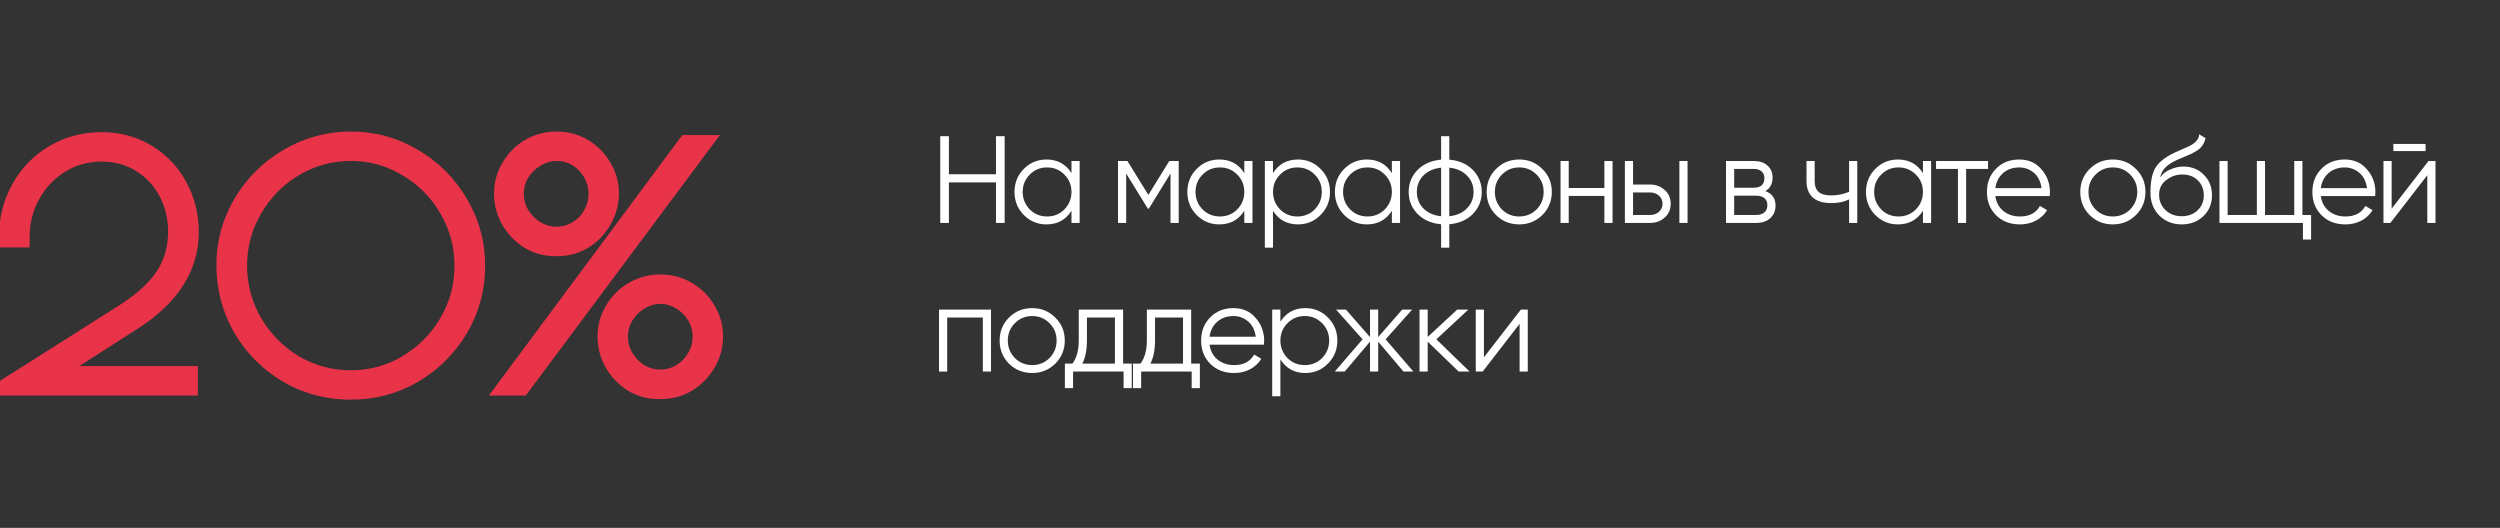
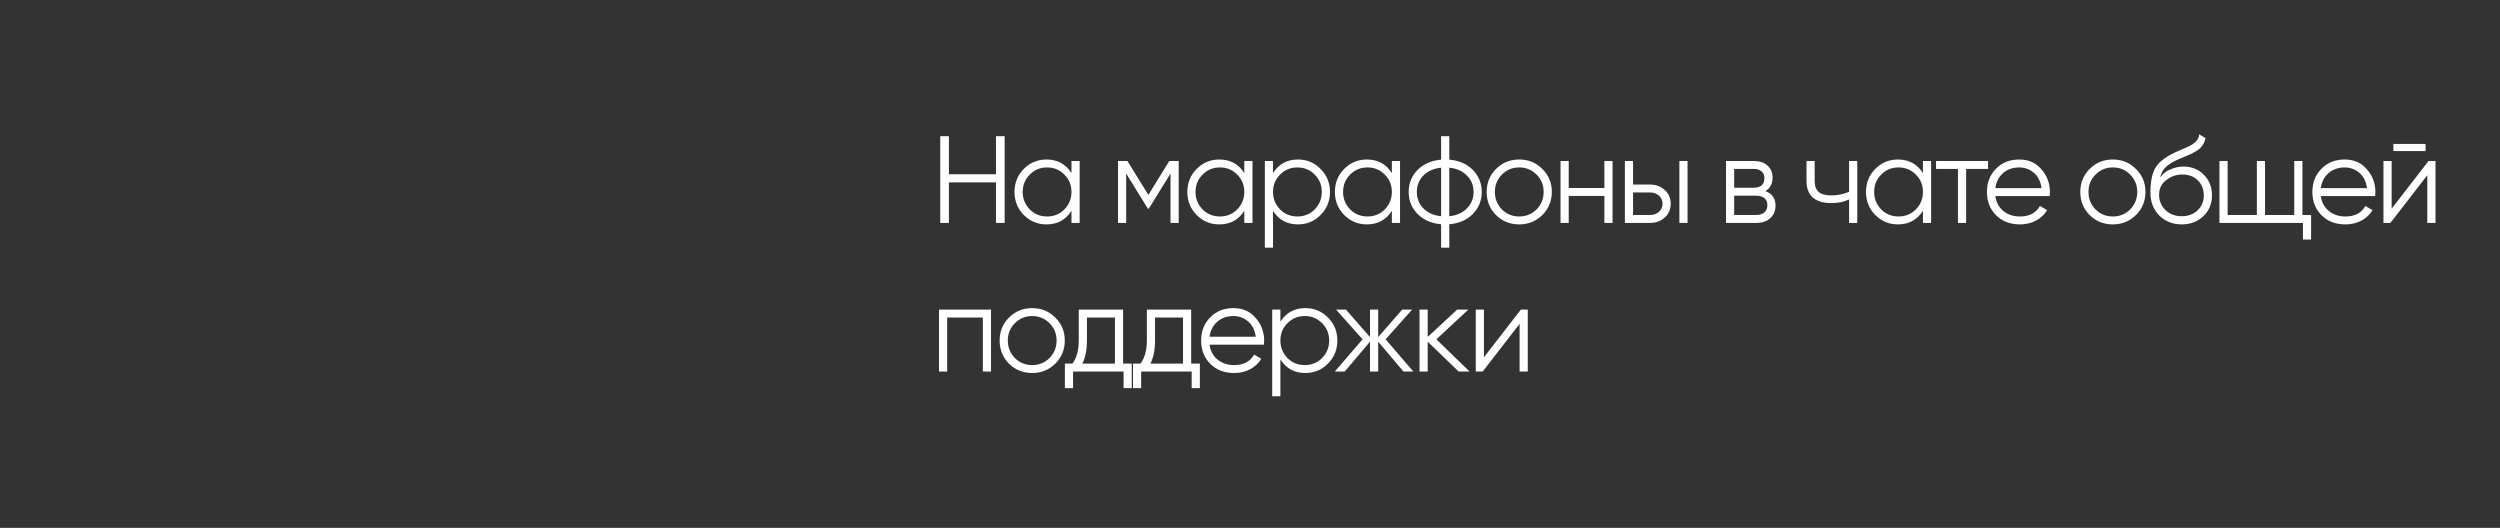
<svg xmlns="http://www.w3.org/2000/svg" width="1615" height="341" viewBox="0 0 1615 341" fill="none">
  <rect x="0" y="0" width="1615" height="341" fill="#333333" stroke="none" />
-   <path d="M79.695 203.253C91.839 195.663 100.74 187.659 106.398 179.241C112.194 170.685 115.092 160.818 115.092 149.64C115.092 140.256 113.022 131.631 108.882 123.765C104.742 115.899 98.877 109.62 91.287 104.928C83.835 100.236 75.279 97.89 65.619 97.89C55.821 97.89 46.851 100.374 38.709 105.342C30.705 110.31 24.357 117.003 19.665 125.421C14.973 133.839 12.627 143.154 12.627 153.366H5.796C5.796 141.912 8.418 131.493 13.662 122.109C18.906 112.725 26.082 105.342 35.19 99.96C44.298 94.578 54.441 91.887 65.619 91.887C76.521 91.887 86.25 94.509 94.806 99.753C103.362 104.997 109.986 112.035 114.678 120.867C119.508 129.699 121.923 139.359 121.923 149.847C121.923 172.341 109.71 191.385 85.284 206.979L28.98 242.997H121.302V249H7.452L79.695 203.253ZM226.607 251.691C211.841 251.691 198.317 248.103 186.035 240.927C173.753 233.613 164.024 223.815 156.848 211.533C149.81 199.113 146.291 185.658 146.291 171.168C146.291 157.092 149.879 143.913 157.055 131.631C164.369 119.349 174.167 109.62 186.449 102.444C198.869 95.13 212.255 91.473 226.607 91.473C241.097 91.473 254.483 95.13 266.765 102.444C279.047 109.62 288.776 119.349 295.952 131.631C303.266 143.913 306.923 157.299 306.923 171.789C306.923 186.141 303.335 199.458 296.159 211.74C288.983 223.884 279.254 233.613 266.972 240.927C254.69 248.103 241.235 251.691 226.607 251.691ZM226.607 245.688C239.855 245.688 252.068 242.376 263.246 235.752C274.562 228.99 283.532 219.951 290.156 208.635C296.78 197.319 300.092 184.968 300.092 171.582C300.092 158.334 296.78 146.052 290.156 134.736C283.532 123.282 274.562 114.243 263.246 107.619C252.068 100.857 239.855 97.476 226.607 97.476C213.359 97.476 201.077 100.857 189.761 107.619C178.583 114.243 169.682 123.282 163.058 134.736C156.434 146.052 153.122 158.334 153.122 171.582C153.122 184.968 156.434 197.319 163.058 208.635C169.682 219.951 178.583 228.99 189.761 235.752C201.077 242.376 213.359 245.688 226.607 245.688ZM358.351 158.955C352.417 158.955 346.966 157.437 341.998 154.401C337.03 151.227 333.028 147.018 329.992 141.774C327.094 136.53 325.645 130.941 325.645 125.007C325.645 119.073 327.163 113.553 330.199 108.447C333.235 103.203 337.306 99.063 342.412 96.027C347.656 92.991 353.383 91.473 359.593 91.473C365.803 91.473 371.461 92.991 376.567 96.027C381.673 99.063 385.744 103.203 388.78 108.447C391.816 113.553 393.334 119.073 393.334 125.007C393.334 130.941 391.816 136.53 388.78 141.774C385.882 147.018 381.88 151.227 376.774 154.401C371.806 157.437 366.355 158.955 360.421 158.955H358.351ZM444.049 93.75H452.122L336.409 249H328.75L444.049 93.75ZM359.593 152.952C364.423 152.952 368.908 151.71 373.048 149.226C377.326 146.742 380.638 143.361 382.984 139.083C385.468 134.805 386.71 130.251 386.71 125.421C386.71 117.969 384.088 111.414 378.844 105.756C373.462 100.236 367.045 97.476 359.593 97.476C354.763 97.476 350.209 98.787 345.931 101.409C341.653 103.893 338.203 107.274 335.581 111.552C333.097 115.83 331.855 120.384 331.855 125.214C331.855 130.044 333.097 134.598 335.581 138.876C338.203 143.154 341.653 146.604 345.931 149.226C350.209 151.71 354.763 152.952 359.593 152.952ZM425.212 251.277C419.416 251.277 413.965 249.759 408.859 246.723C403.891 243.549 399.889 239.34 396.853 234.096C393.955 228.852 392.506 223.263 392.506 217.329C392.506 211.395 394.024 205.875 397.06 200.769C400.096 195.525 404.236 191.385 409.48 188.349C414.724 185.313 420.451 183.795 426.661 183.795C432.871 183.795 438.529 185.313 443.635 188.349C448.879 191.385 453.019 195.525 456.055 200.769C459.091 205.875 460.609 211.395 460.609 217.329C460.609 223.263 459.091 228.852 456.055 234.096C453.019 239.34 448.948 243.549 443.842 246.723C438.736 249.759 433.216 251.277 427.282 251.277H425.212ZM426.661 245.274C431.491 245.274 435.976 244.032 440.116 241.548C444.394 238.926 447.775 235.476 450.259 231.198C452.743 226.92 453.985 222.366 453.985 217.536C453.985 212.706 452.743 208.152 450.259 203.874C447.775 199.596 444.394 196.215 440.116 193.731C435.976 191.109 431.491 189.798 426.661 189.798C421.831 189.798 417.277 191.109 412.999 193.731C408.859 196.215 405.478 199.596 402.856 203.874C400.372 208.152 399.13 212.706 399.13 217.536C399.13 222.366 400.372 226.92 402.856 231.198C405.478 235.476 408.859 238.926 412.999 241.548C417.277 244.032 421.831 245.274 426.661 245.274Z" fill="#E02238" />
-   <path d="M79.695 203.253L76.25 197.741L76.234 197.751L76.218 197.761L79.695 203.253ZM106.398 179.241L101.017 175.595L101.01 175.605L101.003 175.615L106.398 179.241ZM108.882 123.765L103.13 126.792L103.13 126.792L108.882 123.765ZM91.287 104.928L87.824 110.429L87.846 110.443L87.869 110.457L91.287 104.928ZM38.709 105.342L35.323 99.793L35.302 99.806L35.281 99.819L38.709 105.342ZM19.665 125.421L25.343 128.586L25.343 128.586L19.665 125.421ZM12.627 153.366V159.866H19.127V153.366H12.627ZM5.796 153.366H-0.704V159.866H5.796V153.366ZM13.662 122.109L7.988 118.938L7.988 118.938L13.662 122.109ZM35.19 99.96L38.497 105.556L38.497 105.556L35.19 99.96ZM94.806 99.753L91.409 105.295L91.409 105.295L94.806 99.753ZM114.678 120.867L108.938 123.917L108.956 123.951L108.975 123.986L114.678 120.867ZM85.284 206.979L81.786 201.5L81.781 201.504L85.284 206.979ZM28.98 242.997L25.477 237.522L6.757 249.497H28.98V242.997ZM121.302 242.997H127.802V236.497H121.302V242.997ZM121.302 249V255.5H127.802V249H121.302ZM7.452 249L3.975 243.508L-14.962 255.5H7.452V249ZM83.14 208.765C95.762 200.876 105.46 192.289 111.793 182.867L101.003 175.615C96.02 183.029 87.916 190.45 76.25 197.741L83.14 208.765ZM111.779 182.887C118.364 173.166 121.592 162.006 121.592 149.64H108.592C108.592 159.63 106.024 168.204 101.017 175.595L111.779 182.887ZM121.592 149.64C121.592 139.262 119.293 129.589 114.634 120.738L103.13 126.792C106.751 133.673 108.592 141.25 108.592 149.64H121.592ZM114.634 120.738C109.951 111.84 103.278 104.699 94.705 99.399L87.869 110.457C94.476 114.541 99.533 119.958 103.13 126.792L114.634 120.738ZM94.75 99.427C86.162 94.02 76.381 91.39 65.619 91.39V104.39C74.177 104.39 81.508 106.452 87.824 110.429L94.75 99.427ZM65.619 91.39C54.661 91.39 44.514 94.186 35.323 99.793L42.095 110.891C49.188 106.562 56.981 104.39 65.619 104.39V91.39ZM35.281 99.819C26.317 105.383 19.204 112.897 13.987 122.256L25.343 128.586C29.51 121.109 35.093 115.237 42.137 110.865L35.281 99.819ZM13.987 122.256C8.724 131.7 6.127 142.115 6.127 153.366H19.127C19.127 144.193 21.222 135.978 25.343 128.586L13.987 122.256ZM12.627 146.866H5.796V159.866H12.627V146.866ZM12.296 153.366C12.296 142.947 14.669 133.631 19.336 125.28L7.988 118.938C2.167 129.355 -0.704 140.877 -0.704 153.366H12.296ZM19.336 125.28C24.029 116.882 30.395 110.343 38.497 105.556L31.883 94.364C21.769 100.341 13.783 108.568 7.988 118.938L19.336 125.28ZM38.497 105.556C46.546 100.8 55.536 98.387 65.619 98.387V85.387C53.346 85.387 42.05 88.356 31.883 94.364L38.497 105.556ZM65.619 98.387C75.429 98.387 83.963 100.731 91.409 105.295L98.203 94.211C88.537 88.287 77.613 85.387 65.619 85.387V98.387ZM91.409 105.295C98.979 109.934 104.792 116.113 108.938 123.917L120.418 117.817C115.18 107.957 107.745 100.06 98.203 94.211L91.409 105.295ZM108.975 123.986C113.26 131.821 115.423 140.402 115.423 149.847H128.423C128.423 138.316 125.756 127.577 120.381 117.748L108.975 123.986ZM115.423 149.847C115.423 169.484 104.952 186.711 81.786 201.5L88.782 212.458C114.468 196.059 128.423 175.198 128.423 149.847H115.423ZM81.781 201.504L25.477 237.522L32.483 248.472L88.787 212.454L81.781 201.504ZM28.98 249.497H121.302V236.497H28.98V249.497ZM114.802 242.997V249H127.802V242.997H114.802ZM121.302 242.5H7.452V255.5H121.302V242.5ZM10.93 254.492L83.172 208.745L76.218 197.761L3.975 243.508L10.93 254.492ZM186.035 240.927L182.709 246.512L182.732 246.526L182.756 246.539L186.035 240.927ZM156.848 211.533L151.193 214.738L151.214 214.775L151.236 214.812L156.848 211.533ZM157.055 131.631L151.47 128.305L151.456 128.329L151.443 128.352L157.055 131.631ZM186.449 102.444L189.728 108.056L189.738 108.051L189.747 108.045L186.449 102.444ZM266.765 102.444L263.439 108.029L263.462 108.043L263.486 108.056L266.765 102.444ZM295.952 131.631L290.34 134.91L290.353 134.933L290.367 134.957L295.952 131.631ZM296.159 211.74L301.755 215.047L301.763 215.033L301.771 215.019L296.159 211.74ZM266.972 240.927L270.251 246.539L270.274 246.526L270.298 246.512L266.972 240.927ZM263.246 235.752L266.56 241.344L266.57 241.338L266.58 241.332L263.246 235.752ZM290.156 208.635L284.546 205.351L284.546 205.351L290.156 208.635ZM290.156 134.736L284.529 137.99L284.538 138.005L284.546 138.02L290.156 134.736ZM263.246 107.619L259.881 113.181L259.922 113.205L259.962 113.229L263.246 107.619ZM189.761 107.619L193.075 113.211L193.085 113.205L193.095 113.199L189.761 107.619ZM163.058 134.736L168.667 138.02L168.676 138.005L168.685 137.99L163.058 134.736ZM163.058 208.635L157.448 211.919L157.448 211.919L163.058 208.635ZM189.761 235.752L186.396 241.314L186.437 241.338L186.477 241.362L189.761 235.752ZM226.607 245.191C212.947 245.191 200.562 241.887 189.314 235.315L182.756 246.539C196.072 254.319 210.734 258.191 226.607 258.191V245.191ZM189.361 235.342C178.019 228.588 169.078 219.581 162.46 208.254L151.236 214.812C158.969 228.049 169.487 238.638 182.709 246.512L189.361 235.342ZM162.503 208.328C156.027 196.901 152.791 184.552 152.791 171.168H139.791C139.791 186.764 143.592 201.325 151.193 214.738L162.503 208.328ZM152.791 171.168C152.791 158.257 156.066 146.208 162.667 134.91L151.443 128.352C143.692 141.618 139.791 155.927 139.791 171.168H152.791ZM162.64 134.957C169.394 123.615 178.4 114.675 189.728 108.056L183.17 96.832C169.933 104.565 159.344 115.083 151.47 128.305L162.64 134.957ZM189.747 108.045C201.172 101.317 213.42 97.973 226.607 97.973V84.973C211.09 84.973 196.565 88.943 183.15 96.843L189.747 108.045ZM226.607 97.973C239.943 97.973 252.177 101.322 263.439 108.029L270.091 96.859C256.788 88.938 242.251 84.973 226.607 84.973V97.973ZM263.486 108.056C274.802 114.668 283.728 123.594 290.34 134.91L301.564 128.352C293.824 115.104 283.291 104.572 270.044 96.832L263.486 108.056ZM290.367 134.957C297.073 146.218 300.423 158.453 300.423 171.789H313.423C313.423 156.145 309.458 141.608 301.537 128.305L290.367 134.957ZM300.423 171.789C300.423 184.999 297.136 197.183 290.547 208.461L301.771 215.019C309.534 201.733 313.423 187.283 313.423 171.789H300.423ZM290.563 208.433C283.948 219.627 275.006 228.578 263.646 235.342L270.298 246.512C283.502 238.648 294.017 228.141 301.755 215.047L290.563 208.433ZM263.693 235.315C252.435 241.892 240.117 245.191 226.607 245.191V258.191C242.353 258.191 256.945 254.314 270.251 246.539L263.693 235.315ZM226.607 252.188C240.997 252.188 254.358 248.574 266.56 241.344L259.932 230.16C249.778 236.178 238.713 239.188 226.607 239.188V252.188ZM266.58 241.332C278.83 234.011 288.585 224.185 295.765 211.919L284.546 205.351C278.478 215.717 270.293 223.969 259.912 230.172L266.58 241.332ZM295.765 211.919C302.985 199.585 306.592 186.097 306.592 171.582H293.592C293.592 183.839 290.574 195.053 284.546 205.351L295.765 211.919ZM306.592 171.582C306.592 157.192 302.979 143.775 295.765 131.452L284.546 138.02C290.581 148.329 293.592 159.476 293.592 171.582H306.592ZM295.783 131.482C288.6 119.062 278.827 109.208 266.529 102.009L259.962 113.229C270.297 119.278 278.463 127.502 284.529 137.99L295.783 131.482ZM266.61 102.057C254.402 94.672 241.023 90.976 226.607 90.976V103.976C238.686 103.976 249.733 107.042 259.881 113.181L266.61 102.057ZM226.607 90.976C212.191 90.976 198.756 94.672 186.427 102.039L193.095 113.199C203.398 107.042 214.527 103.976 226.607 103.976V90.976ZM186.447 102.027C174.292 109.23 164.602 119.082 157.431 131.482L168.685 137.99C174.761 127.482 182.873 119.256 193.075 113.211L186.447 102.027ZM157.448 131.452C150.235 143.775 146.622 157.192 146.622 171.582H159.622C159.622 159.476 162.633 148.329 168.667 138.02L157.448 131.452ZM146.622 171.582C146.622 186.097 150.228 199.585 157.448 211.919L168.667 205.351C162.639 195.053 159.622 183.839 159.622 171.582H146.622ZM157.448 211.919C164.617 224.166 174.288 233.989 186.396 241.314L193.125 230.19C182.877 223.991 174.746 215.736 168.667 205.351L157.448 211.919ZM186.477 241.362C198.8 248.575 212.217 252.188 226.607 252.188V239.188C214.5 239.188 203.354 236.177 193.044 230.142L186.477 241.362ZM341.998 154.401L338.498 159.879L338.553 159.913L338.609 159.947L341.998 154.401ZM329.992 141.774L324.303 144.918L324.334 144.975L324.367 145.031L329.992 141.774ZM330.199 108.447L335.786 111.769L335.805 111.736L335.824 111.704L330.199 108.447ZM342.412 96.027L339.155 90.402L339.122 90.421L339.09 90.44L342.412 96.027ZM376.567 96.027L373.245 101.614L373.245 101.614L376.567 96.027ZM388.78 108.447L383.155 111.704L383.174 111.736L383.193 111.769L388.78 108.447ZM388.78 141.774L383.155 138.517L383.122 138.573L383.091 138.63L388.78 141.774ZM376.774 154.401L380.163 159.947L380.185 159.934L380.206 159.921L376.774 154.401ZM444.049 93.75V87.25H440.78L438.831 89.874L444.049 93.75ZM452.122 93.75L457.334 97.634L465.073 87.25H452.122V93.75ZM336.409 249V255.5H339.671L341.621 252.884L336.409 249ZM328.75 249L323.532 245.125L315.826 255.5H328.75V249ZM373.048 149.226L369.784 143.605L369.744 143.628L369.704 143.652L373.048 149.226ZM382.984 139.083L377.363 135.819L377.323 135.888L377.285 135.958L382.984 139.083ZM378.844 105.756L383.611 101.338L383.555 101.277L383.498 101.218L378.844 105.756ZM345.931 101.409L349.195 107.03L349.262 106.991L349.328 106.951L345.931 101.409ZM335.581 111.552L330.039 108.155L329.999 108.221L329.96 108.288L335.581 111.552ZM335.581 138.876L329.96 142.14L329.999 142.207L330.039 142.273L335.581 138.876ZM345.931 149.226L342.534 154.768L342.6 154.808L342.667 154.847L345.931 149.226ZM408.859 246.723L405.359 252.201L405.447 252.257L405.537 252.31L408.859 246.723ZM396.853 234.096L391.164 237.24L391.195 237.297L391.228 237.353L396.853 234.096ZM397.06 200.769L402.647 204.091L402.666 204.058L402.685 204.026L397.06 200.769ZM409.48 188.349L412.737 193.974L412.737 193.974L409.48 188.349ZM443.635 188.349L440.313 193.936L440.346 193.955L440.378 193.974L443.635 188.349ZM456.055 200.769L450.43 204.026L450.449 204.058L450.468 204.091L456.055 200.769ZM443.842 246.723L447.164 252.31L447.219 252.277L447.274 252.243L443.842 246.723ZM440.116 241.548L443.46 247.122L443.486 247.106L443.513 247.09L440.116 241.548ZM450.259 231.198L455.88 234.462L455.88 234.462L450.259 231.198ZM450.259 203.874L444.638 207.138L450.259 203.874ZM440.116 193.731L436.638 199.222L436.744 199.289L436.852 199.352L440.116 193.731ZM412.999 193.731L416.343 199.305L416.369 199.289L416.396 199.273L412.999 193.731ZM402.856 203.874L397.314 200.477L397.274 200.543L397.235 200.61L402.856 203.874ZM402.856 231.198L397.235 234.462L397.274 234.529L397.314 234.595L402.856 231.198ZM412.999 241.548L409.521 247.039L409.627 247.106L409.735 247.169L412.999 241.548ZM358.351 152.455C353.589 152.455 349.314 151.254 345.387 148.855L338.609 159.947C344.618 163.619 351.245 165.455 358.351 165.455V152.455ZM345.498 148.923C341.43 146.325 338.147 142.888 335.617 138.517L324.367 145.031C327.908 151.148 332.63 156.129 338.498 159.879L345.498 148.923ZM335.681 138.63C333.31 134.339 332.145 129.83 332.145 125.007H319.145C319.145 132.052 320.878 138.721 324.303 144.918L335.681 138.63ZM332.145 125.007C332.145 120.244 333.347 115.871 335.786 111.769L324.612 105.125C320.979 111.235 319.145 117.902 319.145 125.007H332.145ZM335.824 111.704C338.316 107.4 341.602 104.071 345.734 101.614L339.09 90.44C333.01 94.055 328.154 99.006 324.574 105.19L335.824 111.704ZM345.669 101.652C349.898 99.204 354.497 97.973 359.593 97.973V84.973C352.269 84.973 345.414 86.778 339.155 90.402L345.669 101.652ZM359.593 97.973C364.689 97.973 369.191 99.203 373.245 101.614L379.889 90.44C373.731 86.779 366.917 84.973 359.593 84.973V97.973ZM373.245 101.614C377.377 104.071 380.663 107.4 383.155 111.704L394.405 105.19C390.825 99.006 385.969 94.055 379.889 90.44L373.245 101.614ZM383.193 111.769C385.632 115.871 386.834 120.244 386.834 125.007H399.834C399.834 117.902 398 111.235 394.367 105.125L383.193 111.769ZM386.834 125.007C386.834 129.772 385.63 134.241 383.155 138.517L394.405 145.031C398.002 138.819 399.834 132.11 399.834 125.007H386.834ZM383.091 138.63C380.732 142.899 377.509 146.291 373.342 148.881L380.206 159.921C386.251 156.163 391.032 151.137 394.469 144.918L383.091 138.63ZM373.385 148.855C369.458 151.254 365.183 152.455 360.421 152.455V165.455C367.527 165.455 374.154 163.619 380.163 159.947L373.385 148.855ZM360.421 152.455H358.351V165.455H360.421V152.455ZM444.049 100.25H452.122V87.25H444.049V100.25ZM446.91 89.866L331.197 245.116L341.621 252.884L457.334 97.634L446.91 89.866ZM336.409 242.5H328.75V255.5H336.409V242.5ZM333.968 252.875L449.267 97.626L438.831 89.874L323.532 245.125L333.968 252.875ZM359.593 159.452C365.601 159.452 371.242 157.89 376.392 154.8L369.704 143.652C366.574 145.53 363.245 146.452 359.593 146.452V159.452ZM376.312 154.847C381.599 151.777 385.76 147.54 388.683 142.208L377.285 135.958C375.516 139.182 373.053 141.707 369.784 143.605L376.312 154.847ZM388.605 142.347C391.65 137.103 393.21 131.426 393.21 125.421H380.21C380.21 129.076 379.286 132.507 377.363 135.819L388.605 142.347ZM393.21 125.421C393.21 116.268 389.926 108.151 383.611 101.338L374.077 110.174C378.25 114.677 380.21 119.67 380.21 125.421H393.21ZM383.498 101.218C376.94 94.492 368.864 90.976 359.593 90.976V103.976C365.226 103.976 369.984 105.98 374.19 110.294L383.498 101.218ZM359.593 90.976C353.516 90.976 347.793 92.644 342.534 95.867L349.328 106.951C352.625 104.93 356.01 103.976 359.593 103.976V90.976ZM342.667 95.788C337.443 98.821 333.216 102.972 330.039 108.155L341.123 114.949C343.19 111.576 345.863 108.965 349.195 107.03L342.667 95.788ZM329.96 108.288C326.915 113.532 325.355 119.209 325.355 125.214H338.355C338.355 121.559 339.279 118.128 341.202 114.816L329.96 108.288ZM325.355 125.214C325.355 131.219 326.915 136.896 329.96 142.14L341.202 135.612C339.279 132.3 338.355 128.869 338.355 125.214H325.355ZM330.039 142.273C333.197 147.425 337.382 151.61 342.534 154.768L349.328 143.684C345.924 141.598 343.209 138.883 341.123 135.479L330.039 142.273ZM342.667 154.847C347.911 157.892 353.588 159.452 359.593 159.452V146.452C355.938 146.452 352.507 145.528 349.195 143.605L342.667 154.847ZM425.212 244.777C420.615 244.777 416.308 243.59 412.181 241.136L405.537 252.31C411.622 255.928 418.216 257.777 425.212 257.777V244.777ZM412.359 241.245C408.291 238.647 405.008 235.21 402.478 230.839L391.228 237.353C394.769 243.47 399.491 248.451 405.359 252.201L412.359 241.245ZM402.542 230.952C400.171 226.661 399.006 222.152 399.006 217.329H386.006C386.006 224.374 387.739 231.043 391.164 237.24L402.542 230.952ZM399.006 217.329C399.006 212.566 400.208 208.193 402.647 204.091L391.473 197.447C387.84 203.557 386.006 210.224 386.006 217.329H399.006ZM402.685 204.026C405.152 199.765 408.476 196.441 412.737 193.974L406.223 182.724C399.996 186.329 395.04 191.285 391.435 197.512L402.685 204.026ZM412.737 193.974C416.966 191.526 421.565 190.295 426.661 190.295V177.295C419.337 177.295 412.482 179.1 406.223 182.724L412.737 193.974ZM426.661 190.295C431.757 190.295 436.259 191.525 440.313 193.936L446.957 182.762C440.799 179.101 433.985 177.295 426.661 177.295V190.295ZM440.378 193.974C444.639 196.441 447.963 199.765 450.43 204.026L461.68 197.512C458.075 191.285 453.119 186.329 446.892 182.724L440.378 193.974ZM450.468 204.091C452.907 208.193 454.109 212.566 454.109 217.329H467.109C467.109 210.224 465.275 203.557 461.642 197.447L450.468 204.091ZM454.109 217.329C454.109 222.094 452.905 226.563 450.43 230.839L461.68 237.353C465.277 231.141 467.109 224.432 467.109 217.329H454.109ZM450.43 230.839C447.924 235.168 444.603 238.596 440.41 241.203L447.274 252.243C453.293 248.502 458.114 243.512 461.68 237.353L450.43 230.839ZM440.52 241.136C436.418 243.575 432.045 244.777 427.282 244.777V257.777C434.387 257.777 441.054 255.943 447.164 252.31L440.52 241.136ZM427.282 244.777H425.212V257.777H427.282V244.777ZM426.661 251.774C432.669 251.774 438.31 250.212 443.46 247.122L436.772 235.974C433.642 237.852 430.313 238.774 426.661 238.774V251.774ZM443.513 247.09C448.696 243.913 452.847 239.686 455.88 234.462L444.638 227.934C442.703 231.266 440.092 233.939 436.719 236.006L443.513 247.09ZM455.88 234.462C458.925 229.218 460.485 223.541 460.485 217.536H447.485C447.485 221.191 446.561 224.622 444.638 227.934L455.88 234.462ZM460.485 217.536C460.485 211.531 458.925 205.854 455.88 200.61L444.638 207.138C446.561 210.45 447.485 213.881 447.485 217.536H460.485ZM455.88 200.61C452.829 195.355 448.635 191.161 443.38 188.11L436.852 199.352C440.153 201.269 442.721 203.837 444.638 207.138L455.88 200.61ZM443.594 188.24C438.43 184.969 432.741 183.298 426.661 183.298V196.298C430.241 196.298 433.522 197.249 436.638 199.222L443.594 188.24ZM426.661 183.298C420.584 183.298 414.861 184.966 409.602 188.189L416.396 199.273C419.693 197.252 423.078 196.298 426.661 196.298V183.298ZM409.655 188.157C404.582 191.201 400.461 195.344 397.314 200.477L408.398 207.271C410.495 203.848 413.136 201.229 416.343 199.305L409.655 188.157ZM397.235 200.61C394.19 205.854 392.63 211.531 392.63 217.536H405.63C405.63 213.881 406.554 210.45 408.477 207.138L397.235 200.61ZM392.63 217.536C392.63 223.541 394.19 229.218 397.235 234.462L408.477 227.934C406.554 224.622 405.63 221.191 405.63 217.536H392.63ZM397.314 234.595C400.442 239.698 404.522 243.873 409.521 247.039L416.477 236.057C413.196 233.979 410.514 231.254 408.398 227.801L397.314 234.595ZM409.735 247.169C414.979 250.214 420.656 251.774 426.661 251.774V238.774C423.006 238.774 419.575 237.85 416.263 235.927L409.735 247.169Z" fill="#E93349" />
  <path d="M643.4 112.56V88H649V144H643.4V117.84H613V144H607.4V88H613V112.56H643.4ZM692.175 111.84V104H697.455V144H692.175V136.16C688.495 142.027 683.108 144.96 676.015 144.96C670.308 144.96 665.428 142.933 661.375 138.88C657.375 134.827 655.375 129.867 655.375 124C655.375 118.133 657.375 113.173 661.375 109.12C665.428 105.067 670.308 103.04 676.015 103.04C683.108 103.04 688.495 105.973 692.175 111.84ZM665.215 135.28C668.255 138.32 671.988 139.84 676.415 139.84C680.842 139.84 684.575 138.32 687.615 135.28C690.655 132.133 692.175 128.373 692.175 124C692.175 119.573 690.655 115.84 687.615 112.8C684.575 109.707 680.842 108.16 676.415 108.16C671.988 108.16 668.255 109.707 665.215 112.8C662.175 115.84 660.655 119.573 660.655 124C660.655 128.373 662.175 132.133 665.215 135.28ZM755.354 104H761.434V144H756.154V112.08L742.154 134.8H741.514L727.514 112.08V144H722.234V104H728.314L741.834 125.92L755.354 104ZM803.825 111.84V104H809.105V144H803.825V136.16C800.145 142.027 794.758 144.96 787.665 144.96C781.958 144.96 777.078 142.933 773.025 138.88C769.025 134.827 767.025 129.867 767.025 124C767.025 118.133 769.025 113.173 773.025 109.12C777.078 105.067 781.958 103.04 787.665 103.04C794.758 103.04 800.145 105.973 803.825 111.84ZM776.865 135.28C779.905 138.32 783.638 139.84 788.065 139.84C792.492 139.84 796.225 138.32 799.265 135.28C802.305 132.133 803.825 128.373 803.825 124C803.825 119.573 802.305 115.84 799.265 112.8C796.225 109.707 792.492 108.16 788.065 108.16C783.638 108.16 779.905 109.707 776.865 112.8C773.825 115.84 772.305 119.573 772.305 124C772.305 128.373 773.825 132.133 776.865 135.28ZM838.524 103.04C844.231 103.04 849.084 105.067 853.084 109.12C857.138 113.173 859.164 118.133 859.164 124C859.164 129.867 857.138 134.827 853.084 138.88C849.084 142.933 844.231 144.96 838.524 144.96C831.431 144.96 826.044 142.027 822.364 136.16V160H817.084V104H822.364V111.84C826.044 105.973 831.431 103.04 838.524 103.04ZM826.924 135.28C829.964 138.32 833.698 139.84 838.124 139.84C842.551 139.84 846.284 138.32 849.324 135.28C852.364 132.133 853.884 128.373 853.884 124C853.884 119.573 852.364 115.84 849.324 112.8C846.284 109.707 842.551 108.16 838.124 108.16C833.698 108.16 829.964 109.707 826.924 112.8C823.884 115.84 822.364 119.573 822.364 124C822.364 128.373 823.884 132.133 826.924 135.28ZM899.144 111.84V104H904.424V144H899.144V136.16C895.464 142.027 890.077 144.96 882.984 144.96C877.277 144.96 872.397 142.933 868.344 138.88C864.344 134.827 862.344 129.867 862.344 124C862.344 118.133 864.344 113.173 868.344 109.12C872.397 105.067 877.277 103.04 882.984 103.04C890.077 103.04 895.464 105.973 899.144 111.84ZM872.184 135.28C875.224 138.32 878.957 139.84 883.384 139.84C887.81 139.84 891.544 138.32 894.584 135.28C897.624 132.133 899.144 128.373 899.144 124C899.144 119.573 897.624 115.84 894.584 112.8C891.544 109.707 887.81 108.16 883.384 108.16C878.957 108.16 875.224 109.707 872.184 112.8C869.144 115.84 867.624 119.573 867.624 124C867.624 128.373 869.144 132.133 872.184 135.28ZM936.243 144.88V160H930.963V144.88C924.616 144.293 919.55 142.08 915.763 138.24C911.923 134.293 910.003 129.547 910.003 124C910.003 118.453 911.923 113.707 915.763 109.76C919.55 105.92 924.616 103.707 930.963 103.12V88H936.243V103.12C942.59 103.707 947.656 105.92 951.443 109.76C955.283 113.707 957.203 118.453 957.203 124C957.203 129.547 955.283 134.293 951.443 138.24C947.656 142.08 942.59 144.293 936.243 144.88ZM930.963 139.68V108.32C926.216 108.8 922.403 110.48 919.523 113.36C916.696 116.24 915.283 119.787 915.283 124C915.283 128.213 916.696 131.76 919.523 134.64C922.403 137.52 926.216 139.2 930.963 139.68ZM936.243 108.32V139.68C940.99 139.2 944.776 137.52 947.603 134.64C950.483 131.76 951.923 128.213 951.923 124C951.923 119.787 950.483 116.24 947.603 113.36C944.776 110.48 940.99 108.8 936.243 108.32ZM996.317 138.96C992.21 142.96 987.25 144.96 981.437 144.96C975.517 144.96 970.53 142.96 966.477 138.96C962.424 134.907 960.397 129.92 960.397 124C960.397 118.08 962.424 113.12 966.477 109.12C970.53 105.067 975.517 103.04 981.437 103.04C987.304 103.04 992.264 105.067 996.317 109.12C1000.42 113.12 1002.48 118.08 1002.48 124C1002.48 129.867 1000.42 134.853 996.317 138.96ZM970.237 135.28C973.277 138.32 977.01 139.84 981.437 139.84C985.864 139.84 989.597 138.32 992.637 135.28C995.677 132.133 997.197 128.373 997.197 124C997.197 119.573 995.677 115.84 992.637 112.8C989.597 109.707 985.864 108.16 981.437 108.16C977.01 108.16 973.277 109.707 970.237 112.8C967.197 115.84 965.677 119.573 965.677 124C965.677 128.373 967.197 132.133 970.237 135.28ZM1036.43 121.44V104H1041.71V144H1036.43V126.56H1013.39V144H1008.11V104H1013.39V121.44H1036.43ZM1054.96 119.2H1065.92C1069.6 119.2 1072.74 120.373 1075.36 122.72C1077.97 125.013 1079.28 127.973 1079.28 131.6C1079.28 135.28 1077.97 138.267 1075.36 140.56C1072.85 142.853 1069.7 144 1065.92 144H1049.68V104H1054.96V119.2ZM1084.88 144V104H1090.16V144H1084.88ZM1054.96 138.88H1065.92C1068.21 138.88 1070.13 138.213 1071.68 136.88C1073.22 135.493 1074 133.733 1074 131.6C1074 129.467 1073.22 127.733 1071.68 126.4C1070.13 125.013 1068.21 124.32 1065.92 124.32H1054.96V138.88ZM1140.44 123.44C1144.81 125.04 1147 128.16 1147 132.8C1147 136.107 1145.88 138.8 1143.64 140.88C1141.45 142.96 1138.38 144 1134.44 144H1115V104H1132.84C1136.68 104 1139.66 104.987 1141.8 106.96C1143.98 108.933 1145.08 111.52 1145.08 114.72C1145.08 118.72 1143.53 121.627 1140.44 123.44ZM1132.84 109.12H1120.28V121.28H1132.84C1137.48 121.28 1139.8 119.2 1139.8 115.04C1139.8 113.173 1139.18 111.733 1137.96 110.72C1136.78 109.653 1135.08 109.12 1132.84 109.12ZM1120.28 138.88H1134.44C1136.78 138.88 1138.57 138.32 1139.8 137.2C1141.08 136.08 1141.72 134.507 1141.72 132.48C1141.72 130.56 1141.08 129.067 1139.8 128C1138.57 126.933 1136.78 126.4 1134.44 126.4H1120.28V138.88ZM1194.52 123.92V104H1199.8V144H1194.52V128.8C1191.42 130.4 1187.61 131.2 1183.08 131.2C1177.8 131.2 1173.8 130 1171.08 127.6C1168.36 125.147 1167 121.547 1167 116.8V104H1172.28V116.8C1172.28 120.107 1173.13 122.507 1174.84 124C1176.6 125.493 1179.29 126.24 1182.92 126.24C1186.97 126.24 1190.84 125.467 1194.52 123.92ZM1242.22 111.84V104H1247.5V144H1242.22V136.16C1238.54 142.027 1233.15 144.96 1226.06 144.96C1220.35 144.96 1215.47 142.933 1211.42 138.88C1207.42 134.827 1205.42 129.867 1205.42 124C1205.42 118.133 1207.42 113.173 1211.42 109.12C1215.47 105.067 1220.35 103.04 1226.06 103.04C1233.15 103.04 1238.54 105.973 1242.22 111.84ZM1215.26 135.28C1218.3 138.32 1222.03 139.84 1226.46 139.84C1230.89 139.84 1234.62 138.32 1237.66 135.28C1240.7 132.133 1242.22 128.373 1242.22 124C1242.22 119.573 1240.7 115.84 1237.66 112.8C1234.62 109.707 1230.89 108.16 1226.46 108.16C1222.03 108.16 1218.3 109.707 1215.26 112.8C1212.22 115.84 1210.7 119.573 1210.7 124C1210.7 128.373 1212.22 132.133 1215.26 135.28ZM1250.68 104H1284.28V109.12H1270.12V144H1264.84V109.12H1250.68V104ZM1304.43 103.04C1310.4 103.04 1315.18 105.147 1318.75 109.36C1322.43 113.52 1324.27 118.453 1324.27 124.16C1324.27 124.427 1324.22 125.253 1324.11 126.64H1288.99C1289.52 130.64 1291.23 133.84 1294.11 136.24C1296.99 138.64 1300.59 139.84 1304.91 139.84C1310.99 139.84 1315.28 137.573 1317.79 133.04L1322.43 135.76C1320.67 138.64 1318.24 140.907 1315.15 142.56C1312.11 144.16 1308.67 144.96 1304.83 144.96C1298.54 144.96 1293.42 142.987 1289.47 139.04C1285.52 135.093 1283.55 130.08 1283.55 124C1283.55 117.973 1285.5 112.987 1289.39 109.04C1293.28 105.04 1298.3 103.04 1304.43 103.04ZM1304.43 108.16C1300.27 108.16 1296.78 109.387 1293.95 111.84C1291.18 114.293 1289.52 117.52 1288.99 121.52H1318.83C1318.24 117.253 1316.62 113.973 1313.95 111.68C1311.18 109.333 1308 108.16 1304.43 108.16ZM1379.79 138.96C1375.68 142.96 1370.72 144.96 1364.91 144.96C1358.99 144.96 1354 142.96 1349.95 138.96C1345.9 134.907 1343.87 129.92 1343.87 124C1343.87 118.08 1345.9 113.12 1349.95 109.12C1354 105.067 1358.99 103.04 1364.91 103.04C1370.78 103.04 1375.74 105.067 1379.79 109.12C1383.9 113.12 1385.95 118.08 1385.95 124C1385.95 129.867 1383.9 134.853 1379.79 138.96ZM1353.71 135.28C1356.75 138.32 1360.48 139.84 1364.91 139.84C1369.34 139.84 1373.07 138.32 1376.11 135.28C1379.15 132.133 1380.67 128.373 1380.67 124C1380.67 119.573 1379.15 115.84 1376.11 112.8C1373.07 109.707 1369.34 108.16 1364.91 108.16C1360.48 108.16 1356.75 109.707 1353.71 112.8C1350.67 115.84 1349.15 119.573 1349.15 124C1349.15 128.373 1350.67 132.133 1353.71 135.28ZM1409.34 144.96C1403.64 144.96 1398.84 143.067 1394.94 139.28C1391.1 135.44 1389.18 130.48 1389.18 124.4C1389.18 117.573 1390.2 112.347 1392.22 108.72C1394.25 105.04 1398.36 101.707 1404.54 98.72C1406.52 97.813 1408.06 97.12 1409.18 96.64C1411.05 95.893 1412.52 95.253 1413.58 94.72C1418.22 92.587 1420.57 89.947 1420.62 86.8L1424.78 89.2C1424.52 90.533 1424.09 91.733 1423.5 92.8C1422.81 93.973 1422.12 94.907 1421.42 95.6C1420.78 96.293 1419.77 97.04 1418.38 97.84C1417.48 98.373 1416.38 98.96 1415.1 99.6L1411.1 101.28L1407.34 102.88C1403.66 104.48 1400.92 106.16 1399.1 107.92C1397.34 109.627 1396.09 111.867 1395.34 114.64C1397.05 112.347 1399.29 110.613 1402.06 109.44C1404.84 108.213 1407.64 107.6 1410.46 107.6C1415.8 107.6 1420.2 109.36 1423.66 112.88C1427.18 116.347 1428.94 120.8 1428.94 126.24C1428.94 131.627 1427.08 136.107 1423.34 139.68C1419.66 143.2 1415 144.96 1409.34 144.96ZM1398.94 135.76C1401.72 138.373 1405.18 139.68 1409.34 139.68C1413.5 139.68 1416.92 138.427 1419.58 135.92C1422.3 133.36 1423.66 130.133 1423.66 126.24C1423.66 122.293 1422.38 119.067 1419.82 116.56C1417.32 114 1413.96 112.72 1409.74 112.72C1405.96 112.72 1402.52 113.92 1399.42 116.32C1396.33 118.613 1394.78 121.76 1394.78 125.76C1394.78 129.813 1396.17 133.147 1398.94 135.76ZM1487.37 104V138.88H1492.97V154.72H1487.69V144H1433.77V104H1439.05V138.88H1457.93V104H1463.21V138.88H1482.09V104H1487.37ZM1514.68 103.04C1520.65 103.04 1525.43 105.147 1529 109.36C1532.68 113.52 1534.52 118.453 1534.52 124.16C1534.52 124.427 1534.47 125.253 1534.36 126.64H1499.24C1499.77 130.64 1501.48 133.84 1504.36 136.24C1507.24 138.64 1510.84 139.84 1515.16 139.84C1521.24 139.84 1525.53 137.573 1528.04 133.04L1532.68 135.76C1530.92 138.64 1528.49 140.907 1525.4 142.56C1522.36 144.16 1518.92 144.96 1515.08 144.96C1508.79 144.96 1503.67 142.987 1499.72 139.04C1495.77 135.093 1493.8 130.08 1493.8 124C1493.8 117.973 1495.75 112.987 1499.64 109.04C1503.53 105.04 1508.55 103.04 1514.68 103.04ZM1514.68 108.16C1510.52 108.16 1507.03 109.387 1504.2 111.84C1501.43 114.293 1499.77 117.52 1499.24 121.52H1529.08C1528.49 117.253 1526.87 113.973 1524.2 111.68C1521.43 109.333 1518.25 108.16 1514.68 108.16ZM1566.92 97.6H1546.12V92.96H1566.92V97.6ZM1545 134.8L1568.84 104H1573.32V144H1568.04V113.2L1544.2 144H1539.72V104H1545V134.8ZM606.6 200H640.2V240H634.92V205.12H611.88V240H606.6V200ZM681.686 234.96C677.579 238.96 672.619 240.96 666.806 240.96C660.886 240.96 655.899 238.96 651.846 234.96C647.792 230.907 645.766 225.92 645.766 220C645.766 214.08 647.792 209.12 651.846 205.12C655.899 201.067 660.886 199.04 666.806 199.04C672.672 199.04 677.632 201.067 681.686 205.12C685.792 209.12 687.846 214.08 687.846 220C687.846 225.867 685.792 230.853 681.686 234.96ZM655.606 231.28C658.646 234.32 662.379 235.84 666.806 235.84C671.232 235.84 674.966 234.32 678.006 231.28C681.046 228.133 682.566 224.373 682.566 220C682.566 215.573 681.046 211.84 678.006 208.8C674.966 205.707 671.232 204.16 666.806 204.16C662.379 204.16 658.646 205.707 655.606 208.8C652.566 211.84 651.046 215.573 651.046 220C651.046 224.373 652.566 228.133 655.606 231.28ZM725.519 200V234.88H731.119V250.72H725.839V240H693.199V250.72H687.919V234.88H692.799C695.519 231.253 696.879 226.213 696.879 219.76V200H725.519ZM699.199 234.88H720.239V205.12H702.159V219.76C702.159 225.947 701.172 230.987 699.199 234.88ZM769.506 200V234.88H775.106V250.72H769.826V240H737.186V250.72H731.906V234.88H736.786C739.506 231.253 740.866 226.213 740.866 219.76V200H769.506ZM743.186 234.88H764.226V205.12H746.146V219.76C746.146 225.947 745.16 230.987 743.186 234.88ZM796.811 199.04C802.785 199.04 807.558 201.147 811.131 205.36C814.811 209.52 816.651 214.453 816.651 220.16C816.651 220.427 816.598 221.253 816.491 222.64H781.371C781.905 226.64 783.611 229.84 786.491 232.24C789.371 234.64 792.971 235.84 797.291 235.84C803.371 235.84 807.665 233.573 810.171 229.04L814.811 231.76C813.051 234.64 810.625 236.907 807.531 238.56C804.491 240.16 801.051 240.96 797.211 240.96C790.918 240.96 785.798 238.987 781.851 235.04C777.905 231.093 775.931 226.08 775.931 220C775.931 213.973 777.878 208.987 781.771 205.04C785.665 201.04 790.678 199.04 796.811 199.04ZM796.811 204.16C792.651 204.16 789.158 205.387 786.331 207.84C783.558 210.293 781.905 213.52 781.371 217.52H811.211C810.625 213.253 808.998 209.973 806.331 207.68C803.558 205.333 800.385 204.16 796.811 204.16ZM843.29 199.04C848.997 199.04 853.85 201.067 857.85 205.12C861.903 209.173 863.93 214.133 863.93 220C863.93 225.867 861.903 230.827 857.85 234.88C853.85 238.933 848.997 240.96 843.29 240.96C836.197 240.96 830.81 238.027 827.13 232.16V256H821.85V200H827.13V207.84C830.81 201.973 836.197 199.04 843.29 199.04ZM831.69 231.28C834.73 234.32 838.463 235.84 842.89 235.84C847.317 235.84 851.05 234.32 854.09 231.28C857.13 228.133 858.65 224.373 858.65 220C858.65 215.573 857.13 211.84 854.09 208.8C851.05 205.707 847.317 204.16 842.89 204.16C838.463 204.16 834.73 205.707 831.69 208.8C828.65 211.84 827.13 215.573 827.13 220C827.13 224.373 828.65 228.133 831.69 231.28ZM895.106 219.2L913.026 240H906.626L890.306 220.72V240H885.026V220.72L868.706 240H862.306L880.226 219.2L863.106 200H869.506L885.026 217.76V200H890.306V217.76L905.826 200H912.226L895.106 219.2ZM927.893 219.2L949.333 240H942.293L922.293 220.72V240H917.013V200H922.293V217.68L941.333 200H948.533L927.893 219.2ZM958.624 230.8L982.464 200H986.944V240H981.664V209.2L957.824 240H953.344V200H958.624V230.8Z" fill="white" />
</svg>